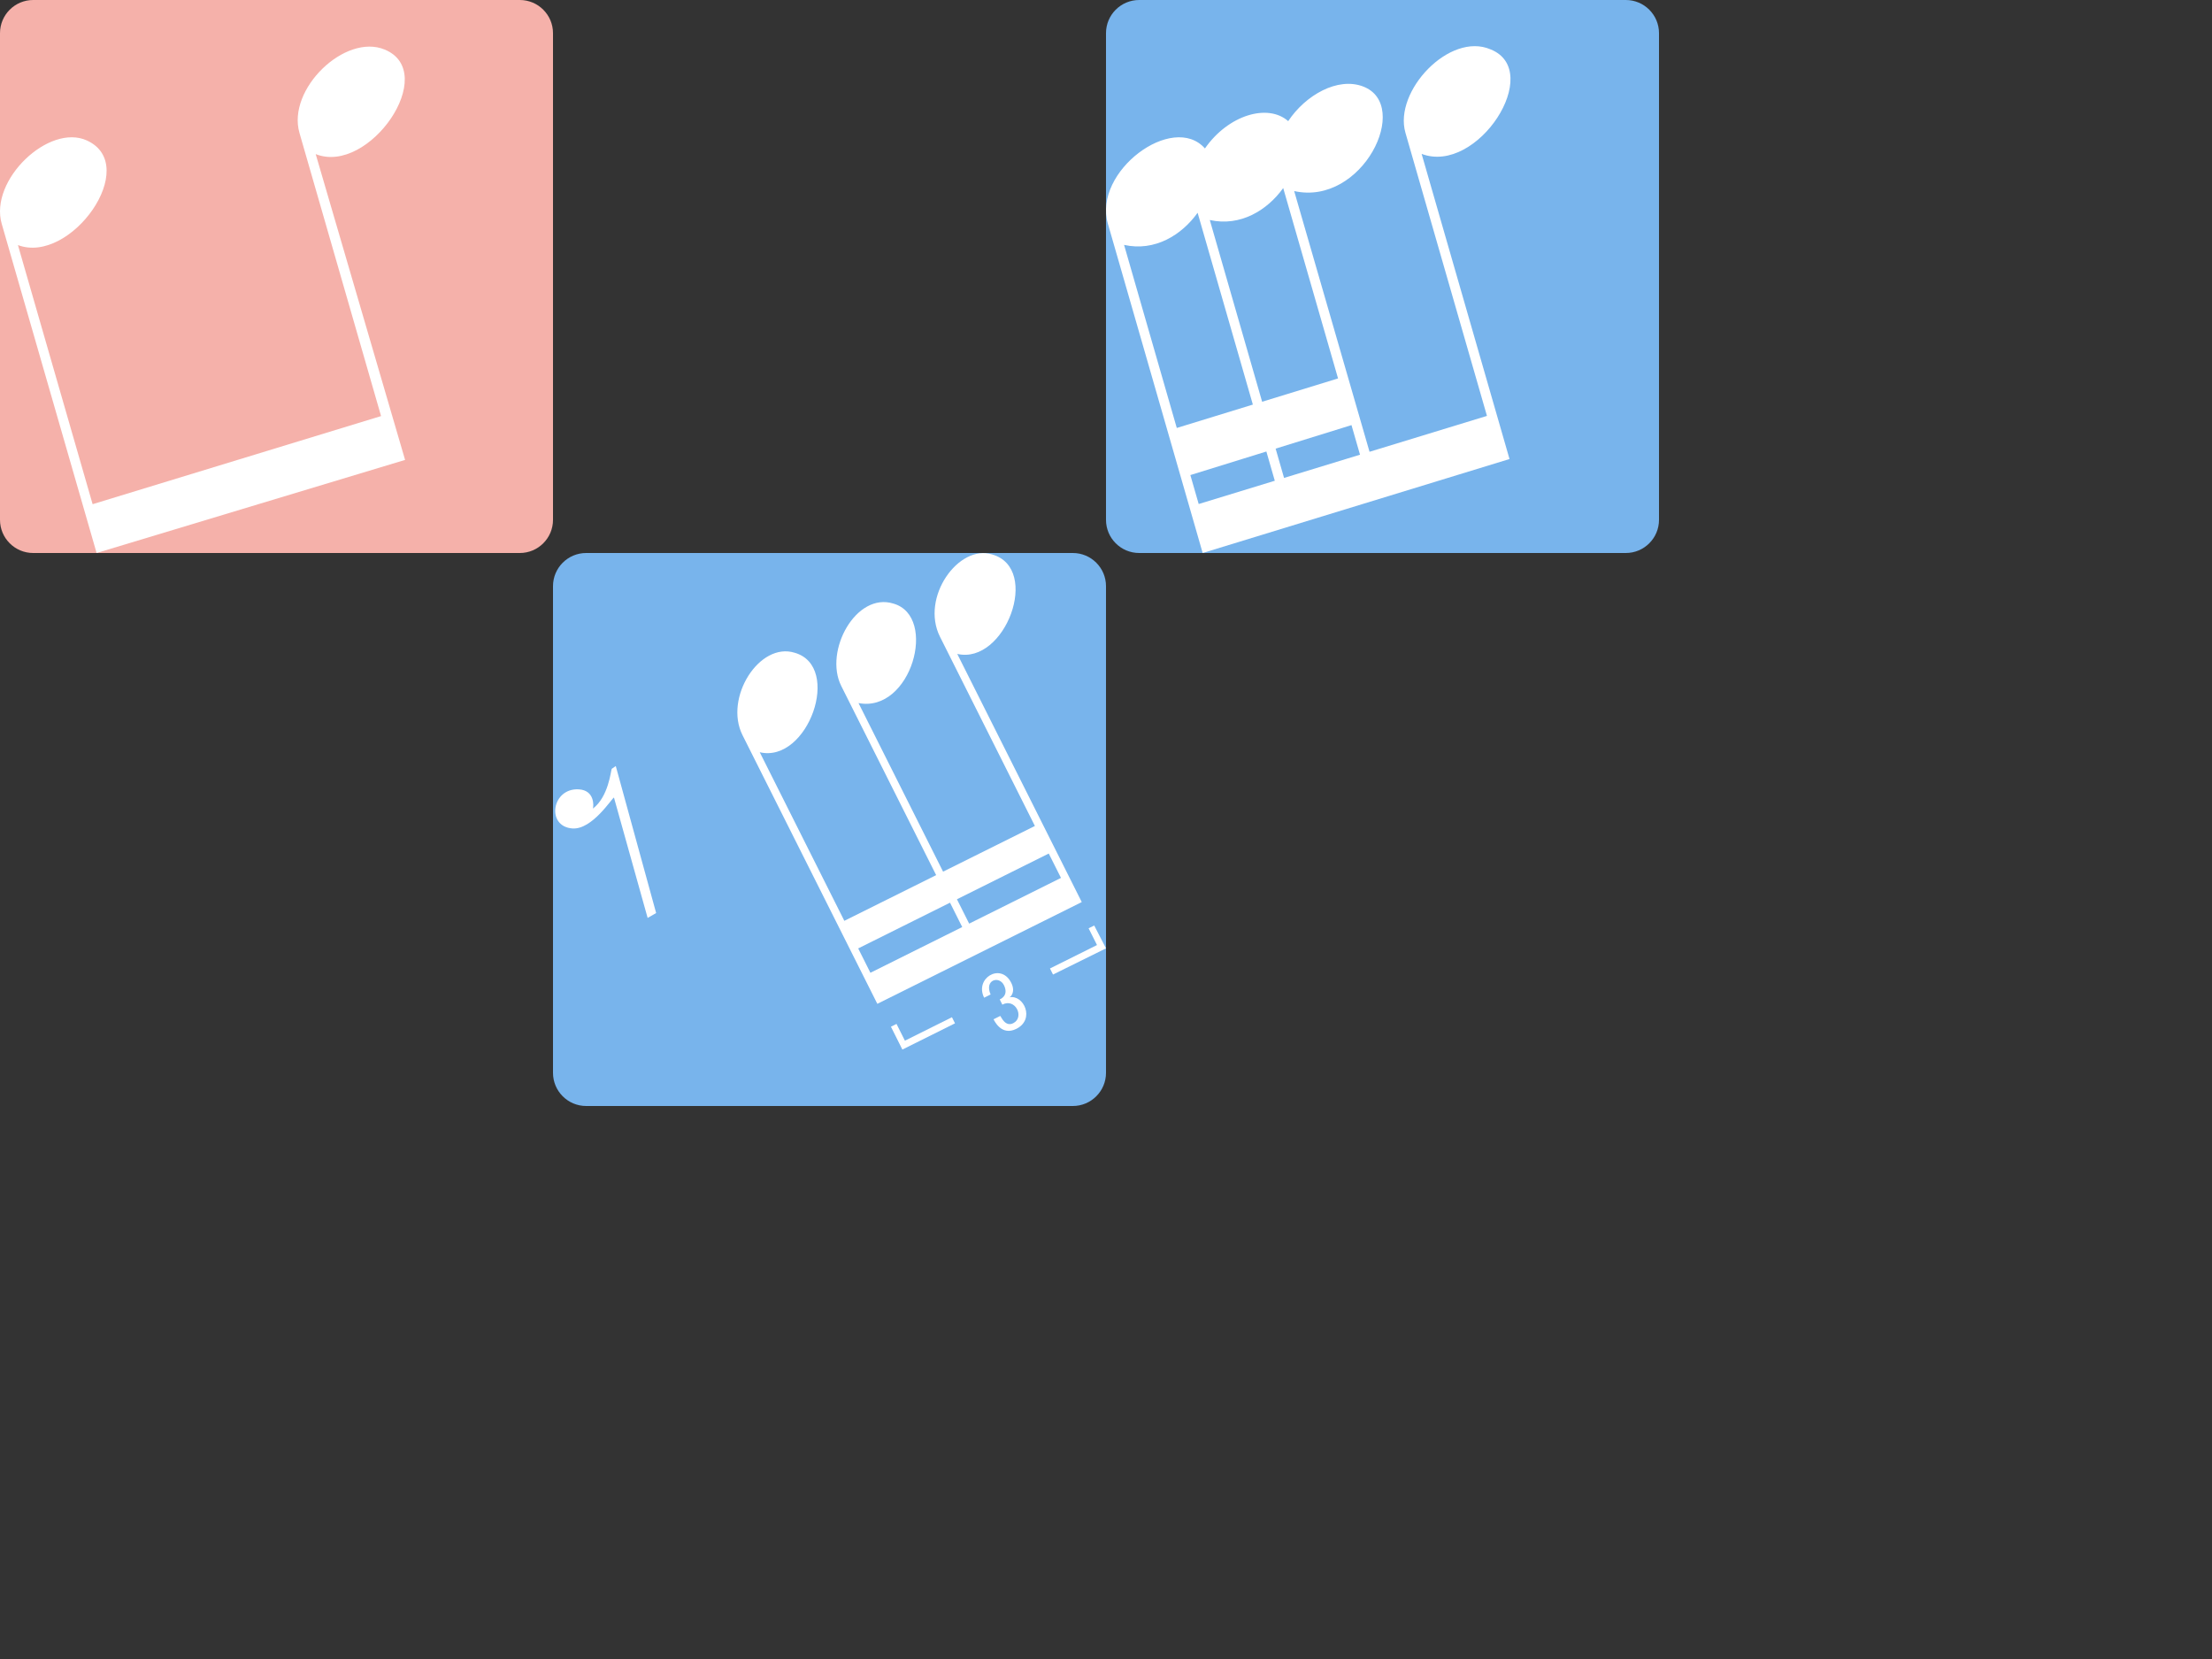
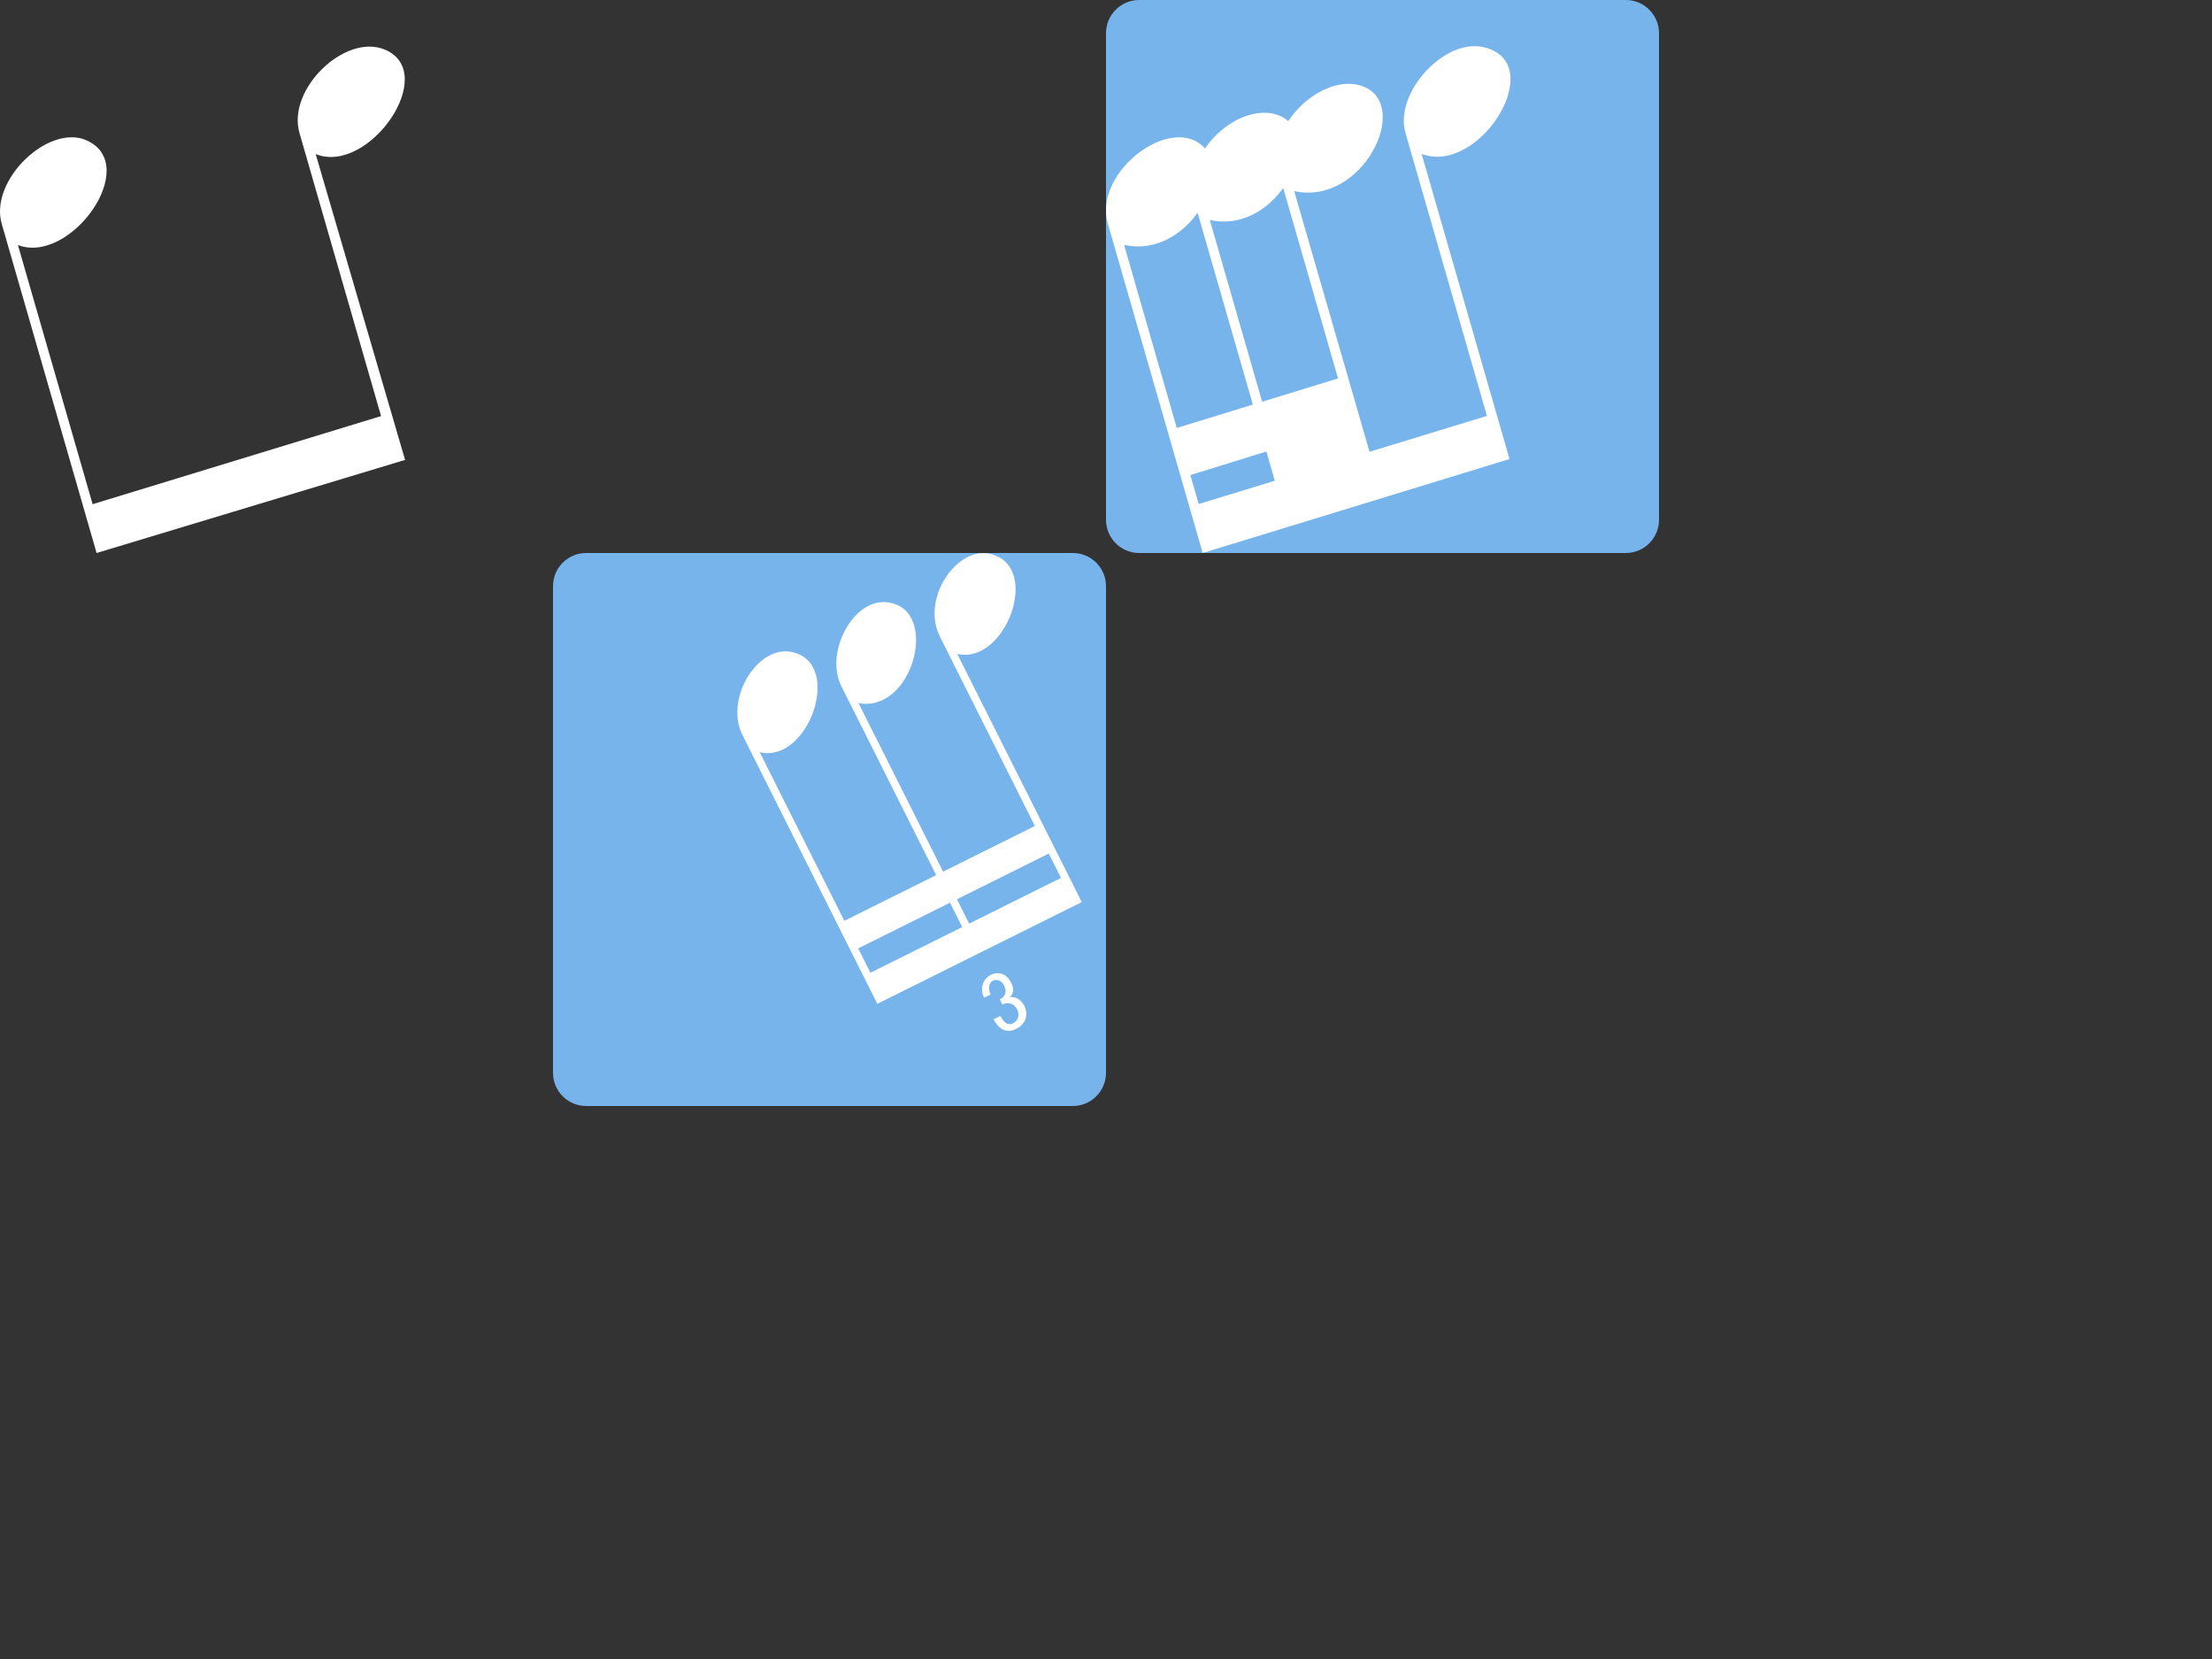
<svg xmlns="http://www.w3.org/2000/svg" version="1.1" x="0px" y="0px" width="400px" height="300px" viewBox="0 0 400 300" enable-background="new 0 0 400 300" xml:space="preserve">
  <rect x="0" y="0" width="400" height="300" fill="#333333" stroke="none" />
  <path fill-rule="evenodd" clip-rule="evenodd" fill="#78B4EC" d="M300,94c0,3.313-2.687,6-6,6h-88c-3.313,0-6-2.687-6-6V6  c0-3.313,2.687-6,6-6h88c3.313,0,6,2.687,6,6V94z" />
-   <path fill-rule="evenodd" clip-rule="evenodd" fill="#FFFFFF" d="M272.968,83.006l-15.893-55.18  c10.093,3.855,22.245-14.986,12.473-18.895c-7.406-3.215-17.564,7.562-15.404,15.065l14.745,51.212l-21.234,6.49L234.028,34.55  c12.354,2.75,21.285-15.538,12.474-18.908c-4.616-1.766-10.453,1.578-13.554,6.263c-3.685-3.243-10.849-1.114-15.057,4.938  c-5.791-6.555-20.274,4.154-17.554,13.602L217.482,100L272.968,83.006z M232.045,34.006l9.917,34.426l-13.729,4.217l-9.463-32.863  C224.321,41.021,229.175,38.004,232.045,34.006z M203.269,44.285c5.566,1.239,10.43-1.796,13.297-5.81l9.991,34.688l-13.756,4.226  L203.269,44.285z M216.762,91.142l-1.507-5.235L229,81.646l1.523,5.29L216.762,91.142z M232.199,86.424l-1.525-5.297l13.719-4.253  l1.542,5.352L232.199,86.424z" />
+   <path fill-rule="evenodd" clip-rule="evenodd" fill="#FFFFFF" d="M272.968,83.006l-15.893-55.18  c10.093,3.855,22.245-14.986,12.473-18.895c-7.406-3.215-17.564,7.562-15.404,15.065l14.745,51.212l-21.234,6.49L234.028,34.55  c12.354,2.75,21.285-15.538,12.474-18.908c-4.616-1.766-10.453,1.578-13.554,6.263c-3.685-3.243-10.849-1.114-15.057,4.938  c-5.791-6.555-20.274,4.154-17.554,13.602L217.482,100L272.968,83.006z M232.045,34.006l9.917,34.426l-13.729,4.217l-9.463-32.863  C224.321,41.021,229.175,38.004,232.045,34.006z M203.269,44.285c5.566,1.239,10.43-1.796,13.297-5.81l9.991,34.688l-13.756,4.226  L203.269,44.285z M216.762,91.142l-1.507-5.235L229,81.646l1.523,5.29L216.762,91.142z M232.199,86.424l-1.525-5.297l1.542,5.352L232.199,86.424z" />
  <path fill-rule="evenodd" clip-rule="evenodd" fill="#78B4EC" d="M200,194c0,3.313-2.687,6-6,6h-88c-3.313,0-6-2.687-6-6v-88  c0-3.313,2.687-6,6-6h88c3.313,0,6,2.687,6,6V194z" />
  <path fill-rule="evenodd" clip-rule="evenodd" fill="#FFFFFF" d="M195.617,163.124l-22.513-44.874  c8.652,1.994,15.188-15.443,6.324-17.983c-6.063-1.925-13.024,7.754-9.446,14.885l17.161,34.21l-16.603,8.261l-15.291-30.483  c9.537,1.818,14.404-15.669,6.324-17.987c-6.751-2.141-12.624,8.557-9.449,14.888l17.164,34.21l-16.604,8.262l-15.295-30.484  c8.705,2.038,14.95-15.512,6.329-17.987c-6.375-2.018-12.834,8.138-9.451,14.889l24.384,48.592L195.617,163.124z M189.648,154.347  l2.212,4.405l-16.603,8.269l-2.212-4.406L189.648,154.347z M171.794,163.233L174,167.64l-16.603,8.269l-2.207-4.405L171.794,163.233  z" />
-   <polygon fill="#FFFFFF" points="198.374,170.894 196.854,167.865 197.868,167.361 200,171.492 190.42,176.226 189.868,175.13 " />
-   <polygon fill="#FFFFFF" points="172.144,183.948 172.694,185.052 163.178,189.793 161.108,185.661 162.117,185.157 163.637,188.186   " />
  <path fill="#FFFFFF" d="M177.964,180.417c-1.751-3.5,2.919-6.345,4.832-2.825c0.957,1.756-0.05,2.712-0.277,2.757  c2.588-0.544,4.727,3.972,1.264,5.702c-2.752,1.377-4.021-1.604-4.121-1.729l1.223-0.61c0.137,0.113,0.883,2.08,2.375,1.297  c2.045-1.078,0.344-4.596-2.006-3.338l-0.468-0.941c0.056-0.031,1.675-0.637,0.788-2.526c-0.857-1.827-3.614-1.059-2.439,1.631  L177.964,180.417z" />
-   <path fill="#FFFFFF" d="M104.667,142.738c2.891,0.176,2.692,3.012,2.551,3.48c2.83-2.156,3.23-6.815,3.402-7.191l0.732-0.501  l7.3,26.581l-1.539,0.881l-6.088-21.764c-0.34,0.049-3.919,5.845-7.519,5.586C98.711,149.464,99.757,142.453,104.667,142.738z" />
-   <path fill-rule="evenodd" clip-rule="evenodd" fill="#F5B1AA" d="M100,94c0,3.313-2.687,6-6,6H6c-3.313,0-6-2.687-6-6V6  c0-3.313,2.687-6,6-6h88c3.313,0,6,2.687,6,6V94z" />
  <path fill-rule="evenodd" clip-rule="evenodd" fill="#FFFFFF" d="M73.253,83.166L57.088,27.868  c9.646,3.845,22.484-14.753,12.479-18.906c-7.171-2.978-17.695,7.164-15.416,15.066L68.909,75.24L16.748,91.174L3.244,44.316  c9.514,3.604,22.351-14.375,12.484-18.908C8.864,22.253-1.974,32.555,0.311,40.475L17.468,100L73.253,83.166z" />
</svg>